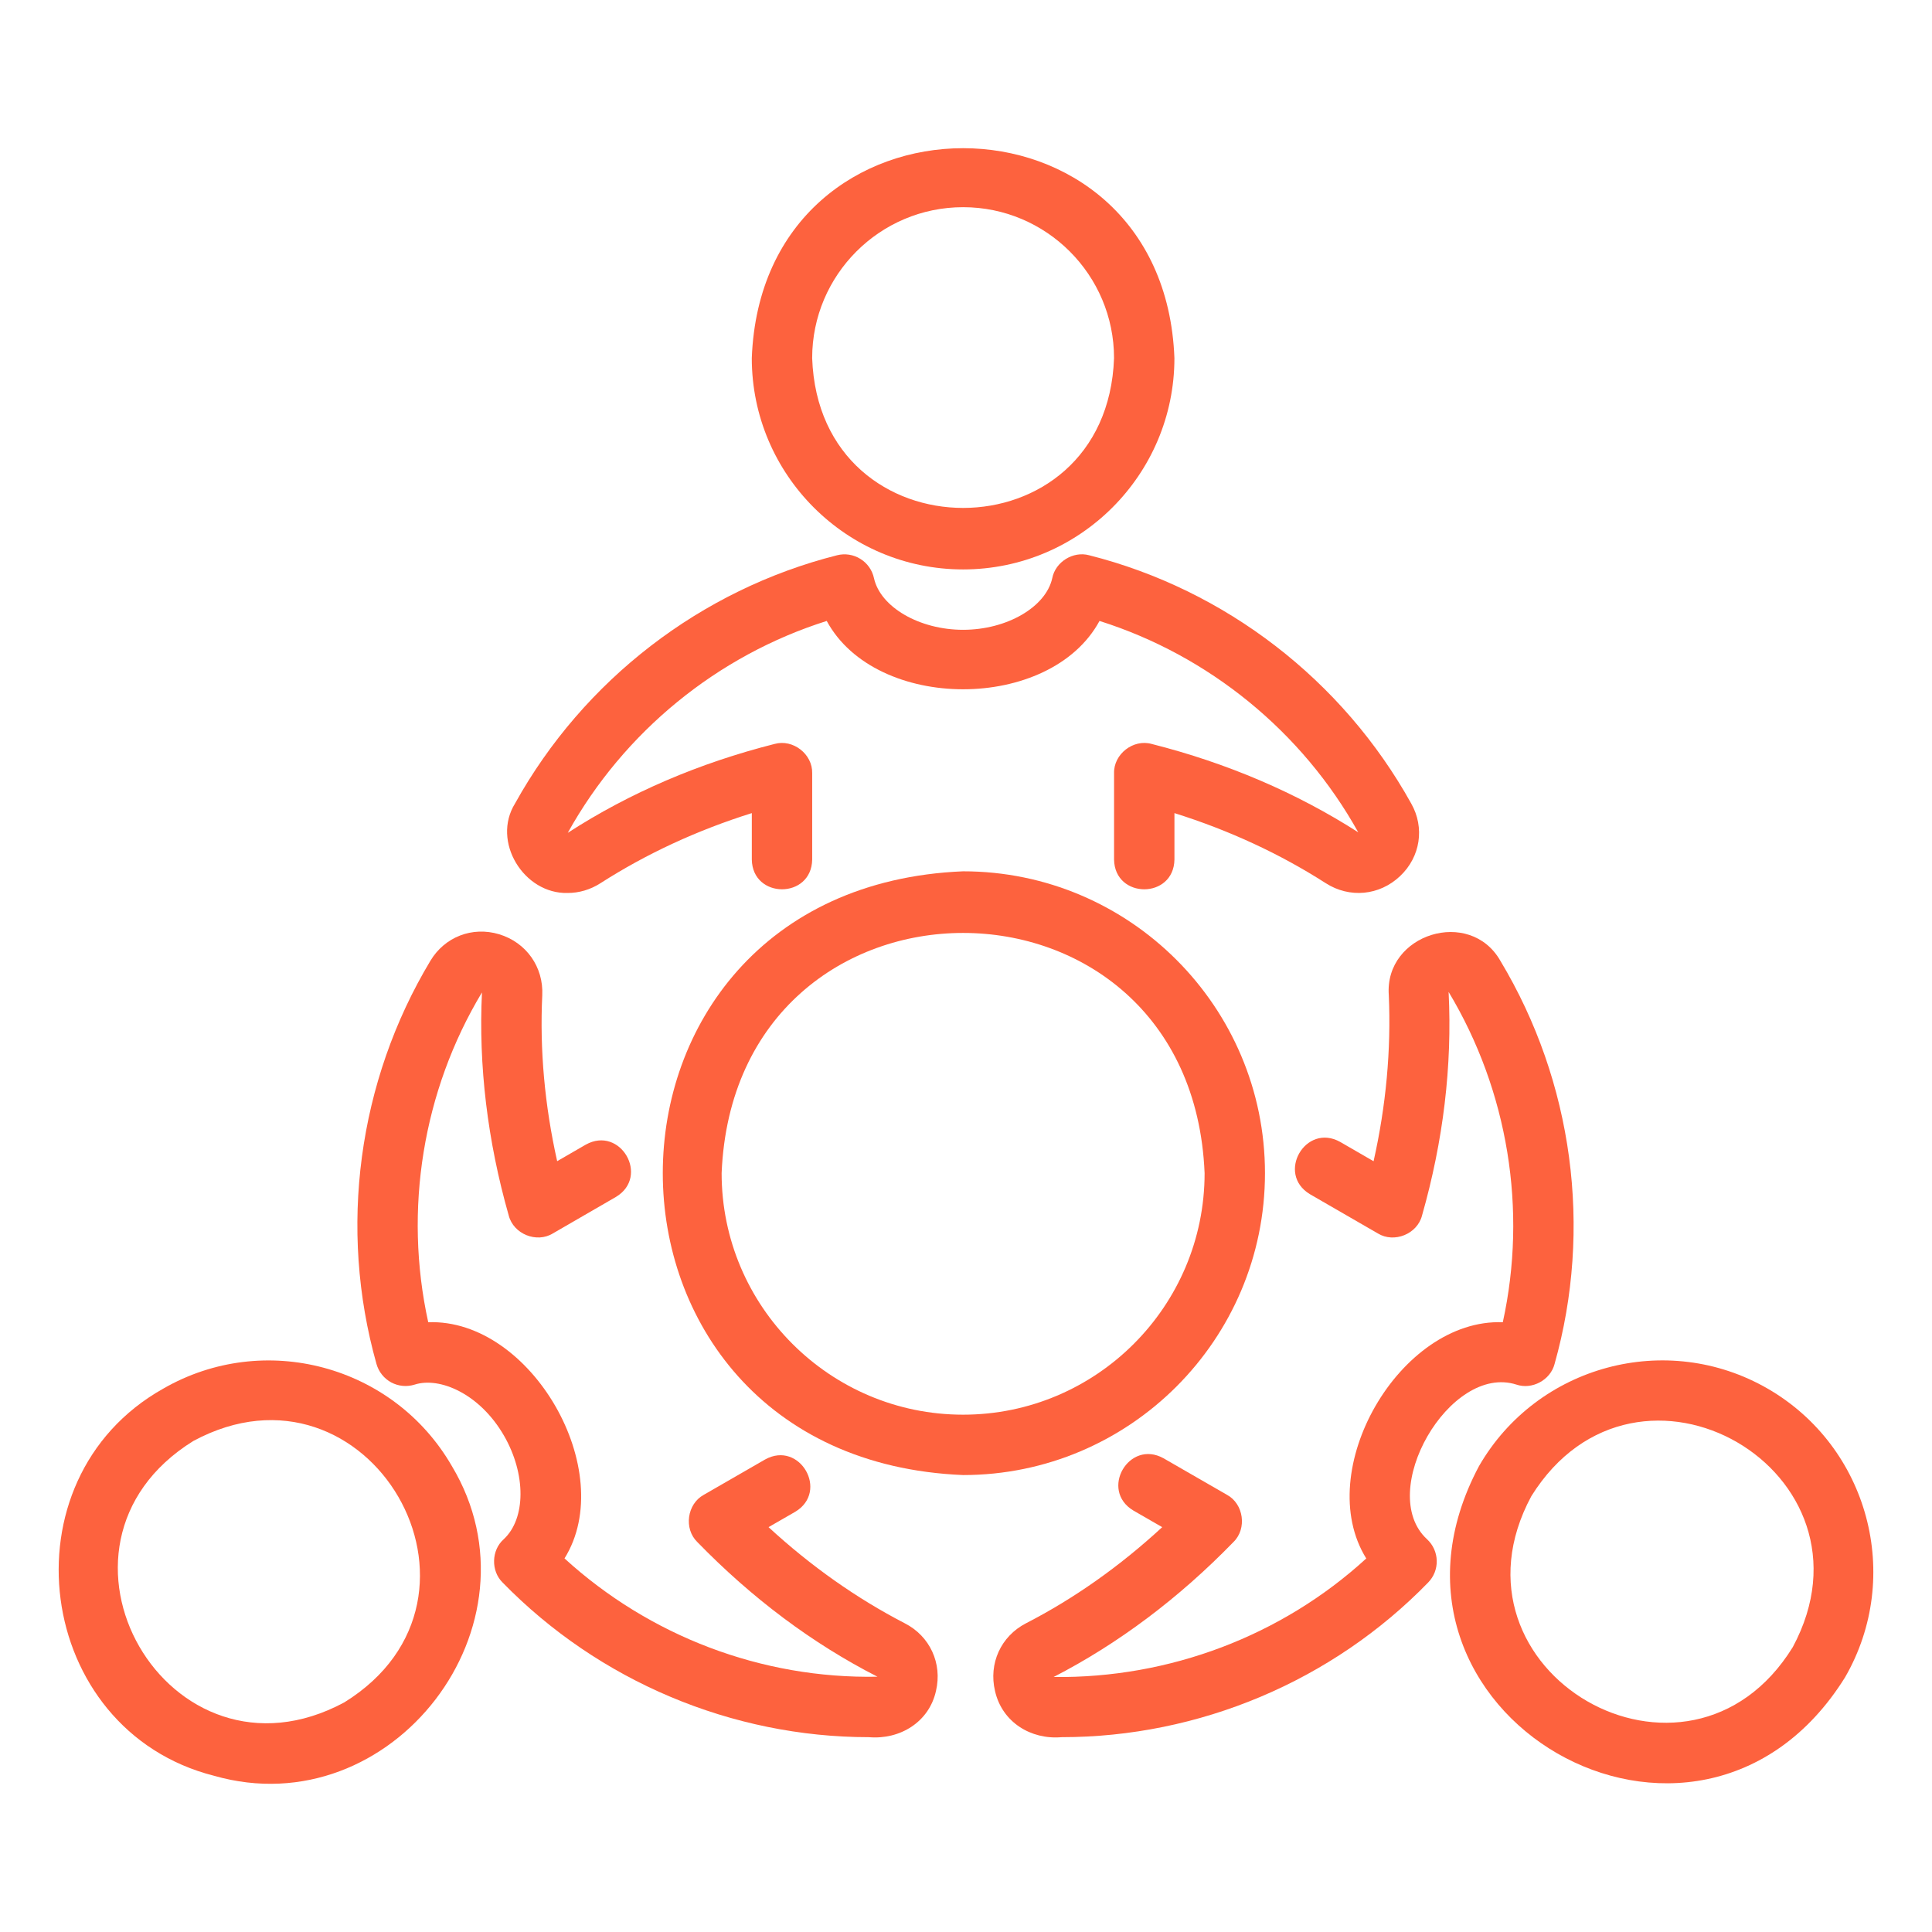
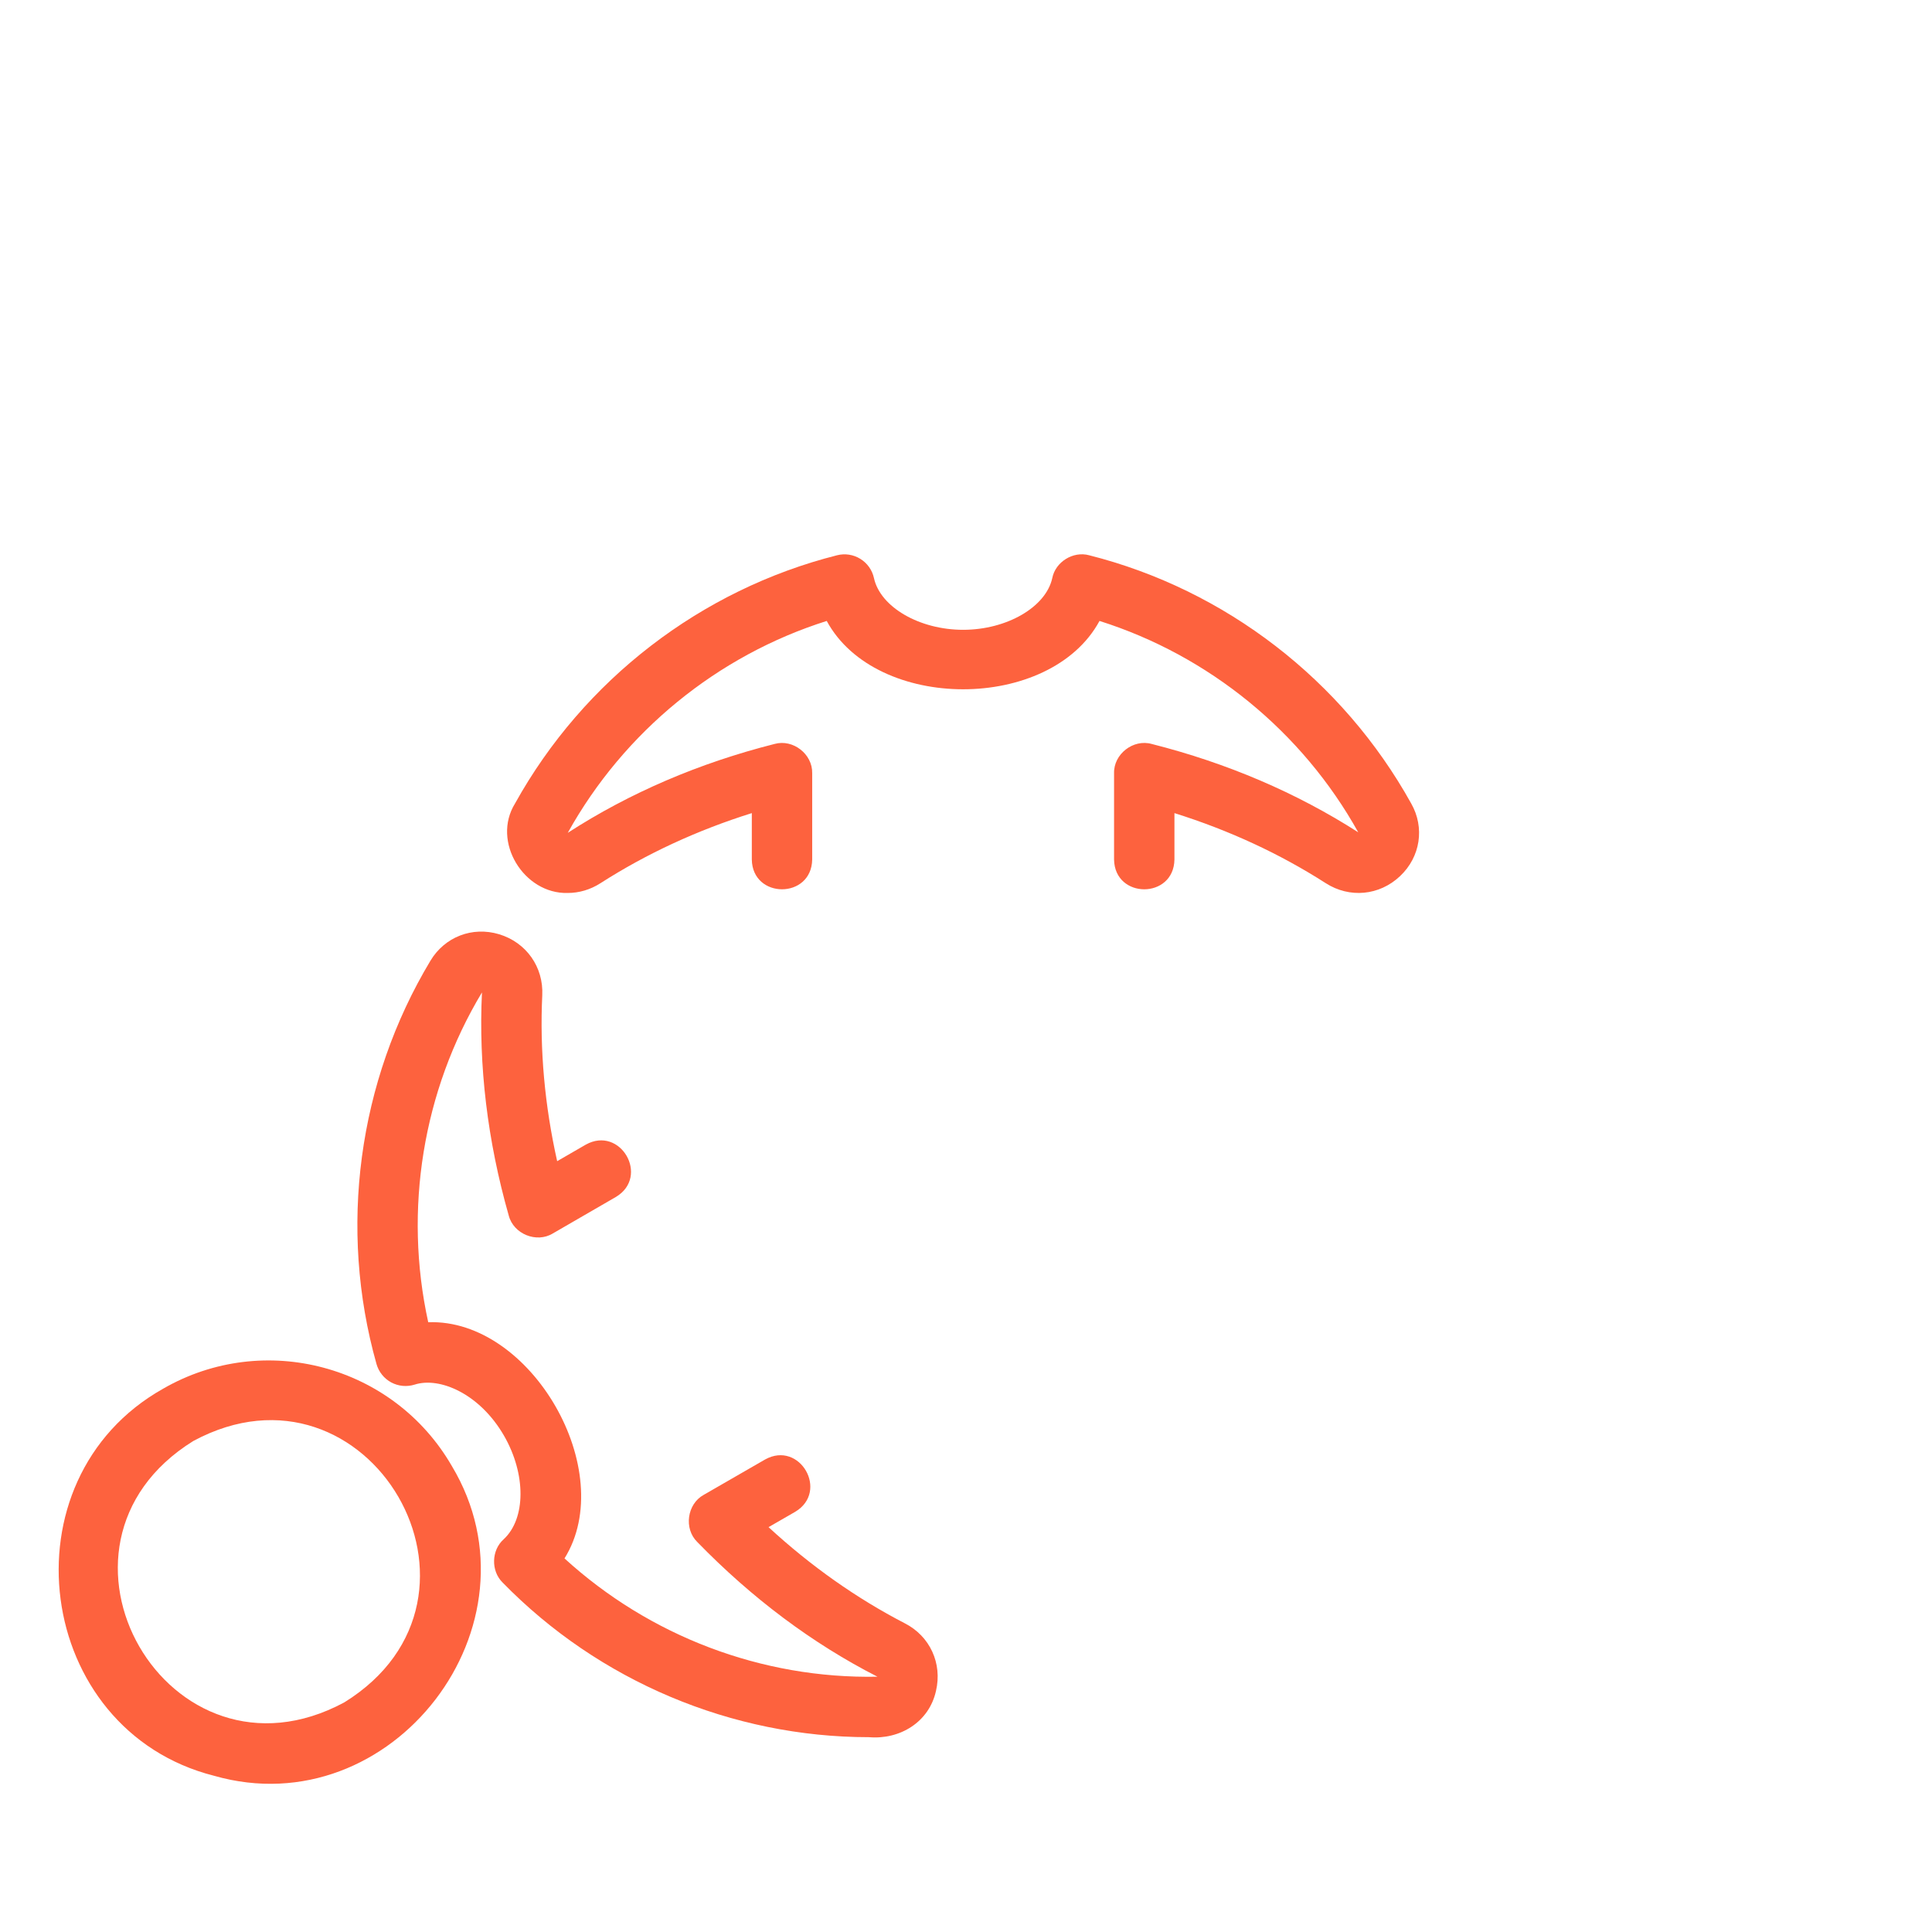
<svg xmlns="http://www.w3.org/2000/svg" width="80" height="80" viewBox="0 0 80 80" fill="none">
  <g id="community 1">
-     <path id="Vector" d="M39.88 23.579C44.705 23.579 48.63 19.654 48.63 14.829C48.191 3.237 31.568 3.24 31.13 14.829C31.13 19.654 35.056 23.579 39.88 23.579ZM39.88 8.579C43.326 8.579 46.13 11.383 46.13 14.829C45.837 23.101 33.923 23.099 33.63 14.829C33.63 11.383 36.434 8.579 39.88 8.579Z" fill="#FD623E" />
    <path id="Vector_2" d="M23.507 36.976C23.974 36.976 24.444 36.842 24.868 36.569C26.769 35.35 28.87 34.378 31.131 33.669V35.592C31.158 37.233 33.603 37.235 33.631 35.592V32.017C33.65 31.226 32.837 30.593 32.074 30.805C28.955 31.594 26.078 32.825 23.51 34.486C25.839 30.294 29.707 27.142 34.233 25.712C36.276 29.486 43.486 29.484 45.528 25.712C50.054 27.142 53.922 30.293 56.242 34.464C53.684 32.825 50.806 31.594 47.687 30.805C46.926 30.592 46.11 31.226 46.131 32.017V35.592C46.158 37.234 48.603 37.235 48.631 35.592V33.669C50.891 34.378 52.992 35.35 54.892 36.568C55.879 37.203 57.119 37.088 57.974 36.278C58.818 35.482 59.001 34.27 58.436 33.273C55.598 28.162 50.737 24.415 45.099 22.992C44.438 22.811 43.704 23.264 43.572 23.938C43.309 25.139 41.688 26.079 39.881 26.079C38.073 26.079 36.452 25.139 36.189 23.938C36.117 23.607 35.914 23.32 35.626 23.142C35.337 22.962 34.989 22.909 34.662 22.992C29.024 24.415 24.163 28.162 21.33 33.264C20.342 34.849 21.695 37.027 23.507 36.976Z" fill="#FD623E" />
    <path id="Vector_3" d="M8.867 73.532C16.232 75.639 22.654 67.281 18.71 60.705C16.297 56.526 10.935 55.093 6.757 57.502C0.058 61.264 1.425 71.648 8.867 73.532ZM8.007 59.667C15.265 55.761 21.299 66.132 14.257 70.492C6.984 74.407 0.981 64.025 8.007 59.667Z" fill="#FD623E" />
    <path id="Vector_4" d="M16.2 57.243C16.499 57.403 16.848 57.434 17.172 57.333C18.203 57.002 19.868 57.709 20.872 59.453C21.786 61.041 21.779 62.883 20.856 63.738C20.345 64.191 20.323 65.048 20.811 65.528C24.792 69.611 30.307 71.933 35.983 71.933C37.264 72.041 38.471 71.31 38.757 70.018C39.026 68.876 38.505 67.749 37.467 67.218C35.468 66.184 33.575 64.849 31.824 63.236L32.93 62.599C34.339 61.756 33.117 59.635 31.681 60.434L29.144 61.896C28.45 62.273 28.306 63.297 28.872 63.85C31.125 66.168 33.63 68.049 36.333 69.429C31.531 69.52 26.893 67.743 23.375 64.531C25.628 60.913 21.996 54.594 17.732 54.751C16.71 50.1 17.503 45.173 19.957 41.094C19.811 44.127 20.184 47.235 21.066 50.333C21.263 51.099 22.22 51.487 22.894 51.073C22.894 51.073 25.507 49.561 25.507 49.561C26.914 48.715 25.69 46.596 24.254 47.398L23.071 48.082C22.553 45.769 22.346 43.466 22.454 41.214C22.51 40.04 21.792 39.025 20.667 38.685C19.557 38.351 18.412 38.795 17.821 39.786C14.82 44.783 14.007 50.869 15.59 56.481C15.682 56.807 15.902 57.081 16.2 57.243Z" fill="#FD623E" />
-     <path id="Vector_5" d="M73.197 57.501C69.019 55.089 63.657 56.527 61.244 60.705C55.792 70.937 70.276 79.286 76.4 69.454C78.812 65.277 77.376 59.915 73.197 57.501ZM74.235 68.204C69.889 75.237 59.494 69.23 63.409 61.954C67.793 54.919 78.134 60.946 74.235 68.204Z" fill="#FD623E" />
-     <path id="Vector_6" d="M57.507 41.209C57.606 43.471 57.395 45.777 56.877 48.084L55.493 47.284C54.059 46.484 52.834 48.604 54.243 49.45C54.243 49.45 57.056 51.075 57.056 51.075C57.73 51.486 58.687 51.099 58.883 50.333C59.761 47.249 60.138 44.142 59.984 41.073C62.45 45.178 63.248 50.106 62.228 54.751C57.954 54.59 54.32 60.91 56.574 64.533C53.066 67.744 48.414 69.499 43.627 69.441C46.303 68.063 48.81 66.183 51.077 63.85C51.642 63.298 51.5 62.272 50.805 61.896L48.179 60.384C46.745 59.589 45.52 61.704 46.932 62.549C46.932 62.549 48.125 63.236 48.125 63.236C46.365 64.859 44.473 66.194 42.482 67.218C41.445 67.754 40.93 68.881 41.202 70.023C41.495 71.313 42.687 72.042 43.956 71.933C49.655 71.933 55.17 69.61 59.139 65.526C59.374 65.285 59.502 64.959 59.492 64.622C59.484 64.285 59.339 63.966 59.092 63.738C56.963 61.785 60.029 56.45 62.791 57.333C63.44 57.554 64.199 57.146 64.371 56.481C65.952 50.877 65.134 44.791 62.13 39.79C60.87 37.567 57.32 38.67 57.507 41.209Z" fill="#FD623E" />
-     <path id="Vector_7" d="M52.38 48.579C52.38 41.687 46.773 36.079 39.88 36.079C23.297 36.766 23.302 60.395 39.88 61.079C46.773 61.079 52.38 55.471 52.38 48.579ZM39.88 58.579C34.367 58.579 29.881 54.093 29.881 48.579C30.43 35.313 49.333 35.317 49.88 48.579C49.88 54.093 45.394 58.579 39.88 58.579Z" fill="#FD623E" />
  </g>
</svg>